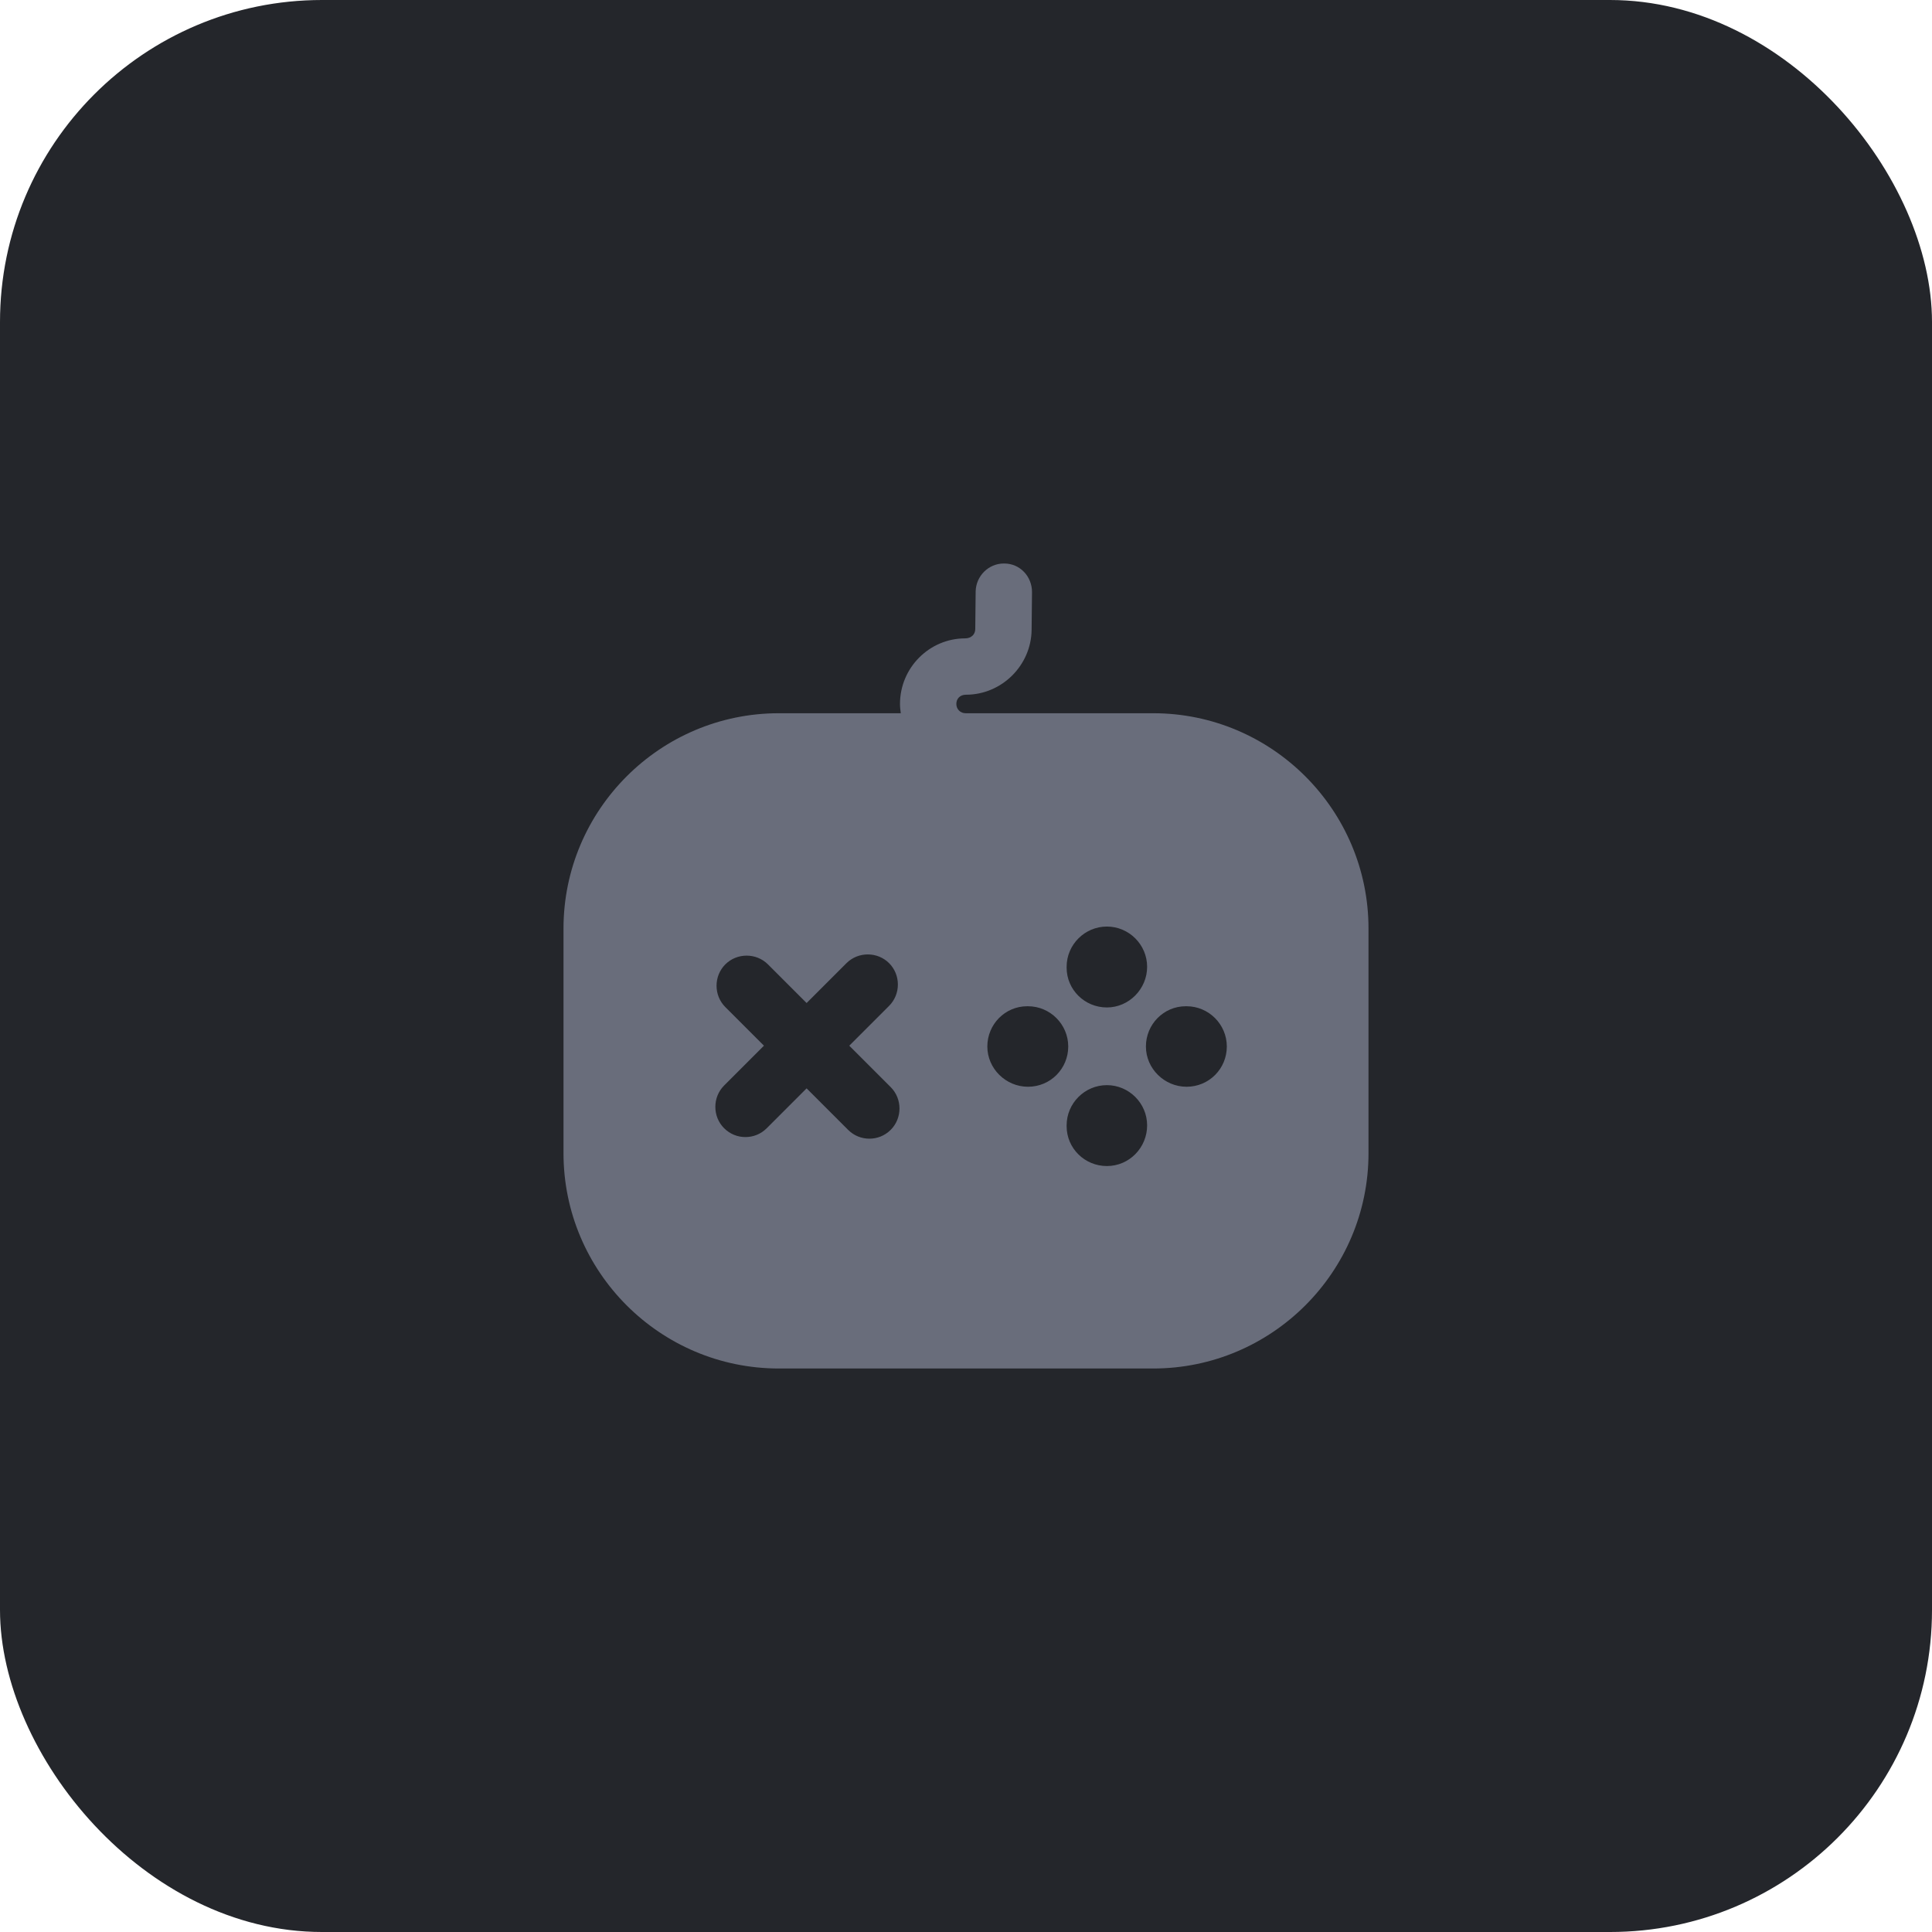
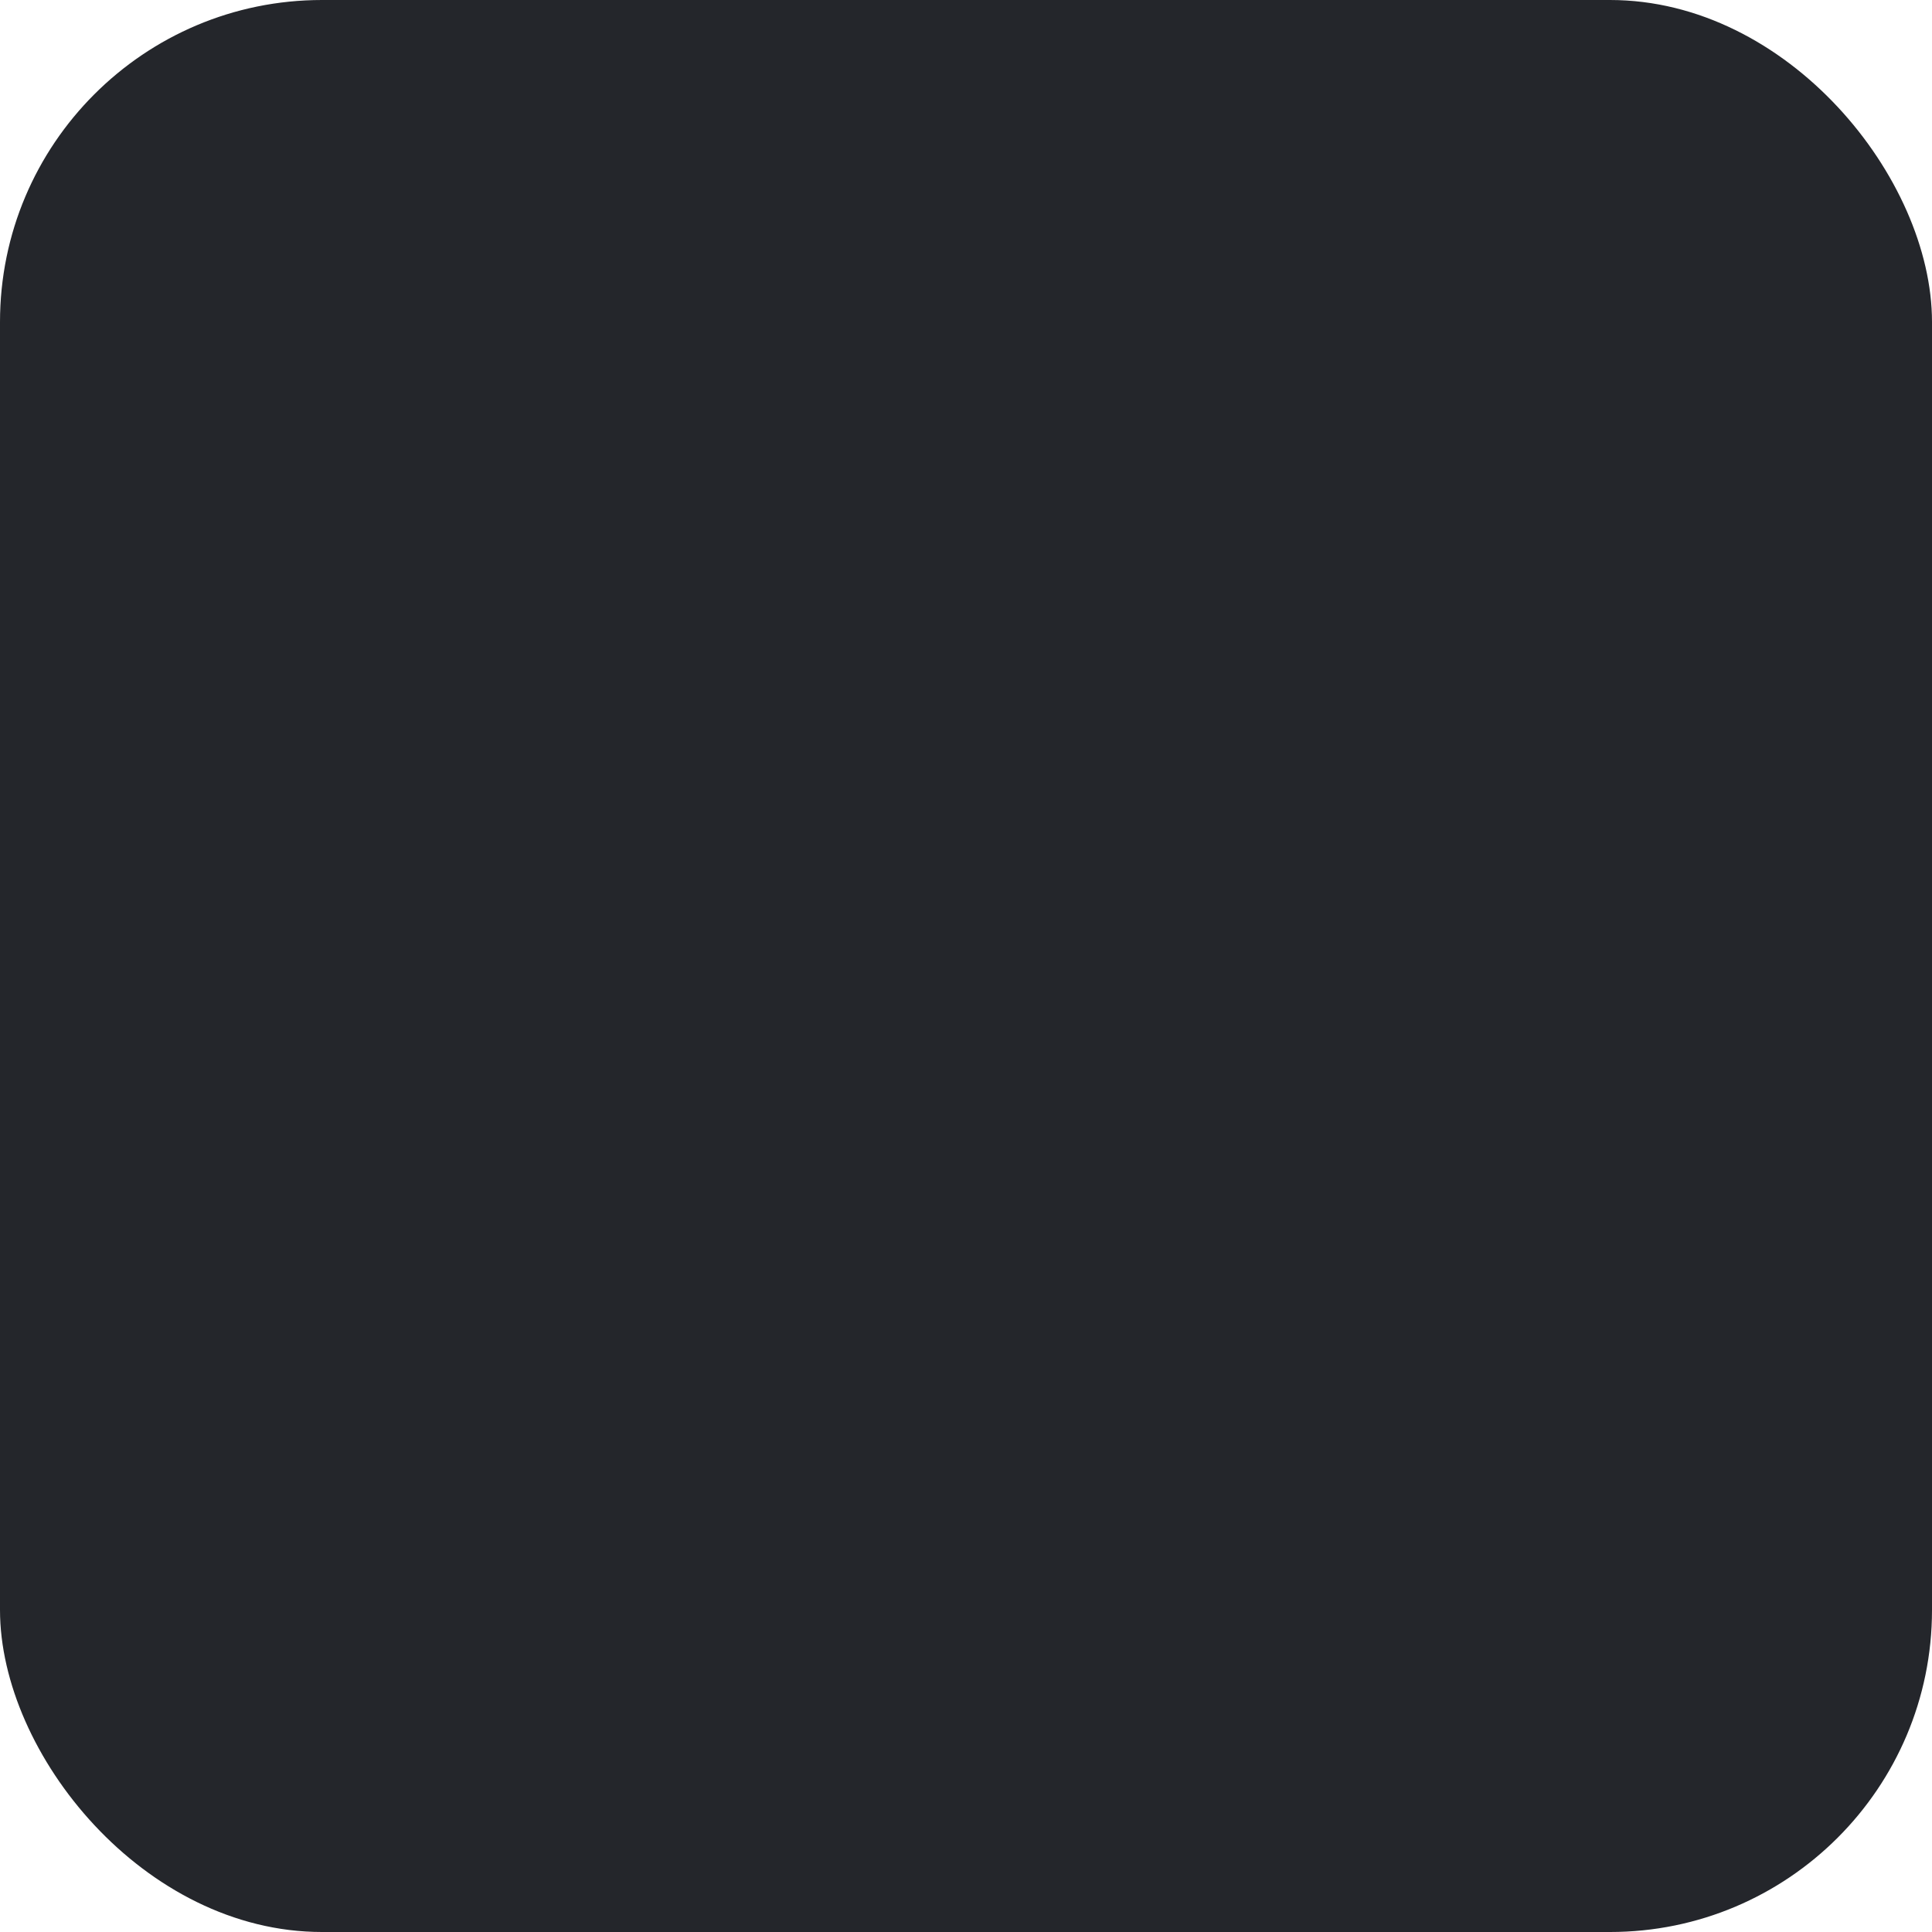
<svg xmlns="http://www.w3.org/2000/svg" width="48" height="48" viewBox="0 0 48 48" fill="none">
  <rect width="48" height="48" rx="8" fill="#24262B" />
-   <path fill-rule="evenodd" clip-rule="evenodd" d="M25.63 15.65L25.64 14.71C25.64 14.32 25.34 14 24.95 14H24.94C24.56 14 24.25 14.31 24.24 14.69L24.23 15.63C24.23 15.76 24.13 15.86 23.98 15.86C23.09 15.86 22.36 16.59 22.36 17.49C22.36 17.57 22.37 17.65 22.38 17.72H23.99C23.86 17.72 23.76 17.62 23.76 17.49C23.76 17.36 23.85 17.26 24 17.26C24.89 17.26 25.62 16.53 25.63 15.65ZM19.35 17.72H28.65C31.6 17.72 34 20.12 34 23.07V28.65C34 31.6 31.6 34 28.65 34H19.35C16.4 34 14 31.6 14 28.65V23.07C14 20.12 16.4 17.72 19.35 17.72ZM27.5 23.02C26.95 23.02 26.5 23.47 26.5 24.02V24.04C26.5 24.59 26.95 25.03 27.5 25.03C28.05 25.03 28.5 24.57 28.5 24.02C28.5 23.47 28.05 23.02 27.5 23.02ZM21.6 28.29C21.79 28.29 21.98 28.22 22.13 28.07C22.42 27.78 22.42 27.3 22.13 27.01L21.1 25.98L22.09 24.99C22.38 24.7 22.38 24.22 22.09 23.93C21.8 23.64 21.32 23.64 21.03 23.93L20.04 24.92L19.08 23.96C18.79 23.67 18.31 23.67 18.02 23.96C17.73 24.25 17.73 24.73 18.02 25.02L18.98 25.98L17.99 26.97C17.7 27.26 17.7 27.74 17.99 28.03C18.14 28.18 18.33 28.25 18.52 28.25C18.71 28.25 18.9 28.18 19.05 28.03L20.04 27.04L21.07 28.07C21.22 28.22 21.41 28.29 21.6 28.29ZM24.53 26C24.53 26.55 24.99 27 25.54 27C26.1 27 26.54 26.55 26.54 26C26.54 25.45 26.09 25 25.54 25H25.52C24.97 25 24.53 25.45 24.53 26ZM26.5 27.98C26.5 28.53 26.95 28.97 27.5 28.97C28.06 28.97 28.5 28.51 28.5 27.96C28.5 27.41 28.05 26.96 27.5 26.96C26.95 26.96 26.5 27.41 26.5 27.96V27.98ZM28.47 26C28.47 26.55 28.93 27 29.48 27C30.04 27 30.48 26.55 30.48 26C30.48 25.45 30.03 25 29.48 25H29.46C28.91 25 28.47 25.45 28.47 26Z" fill="#696D7B" />
</svg>